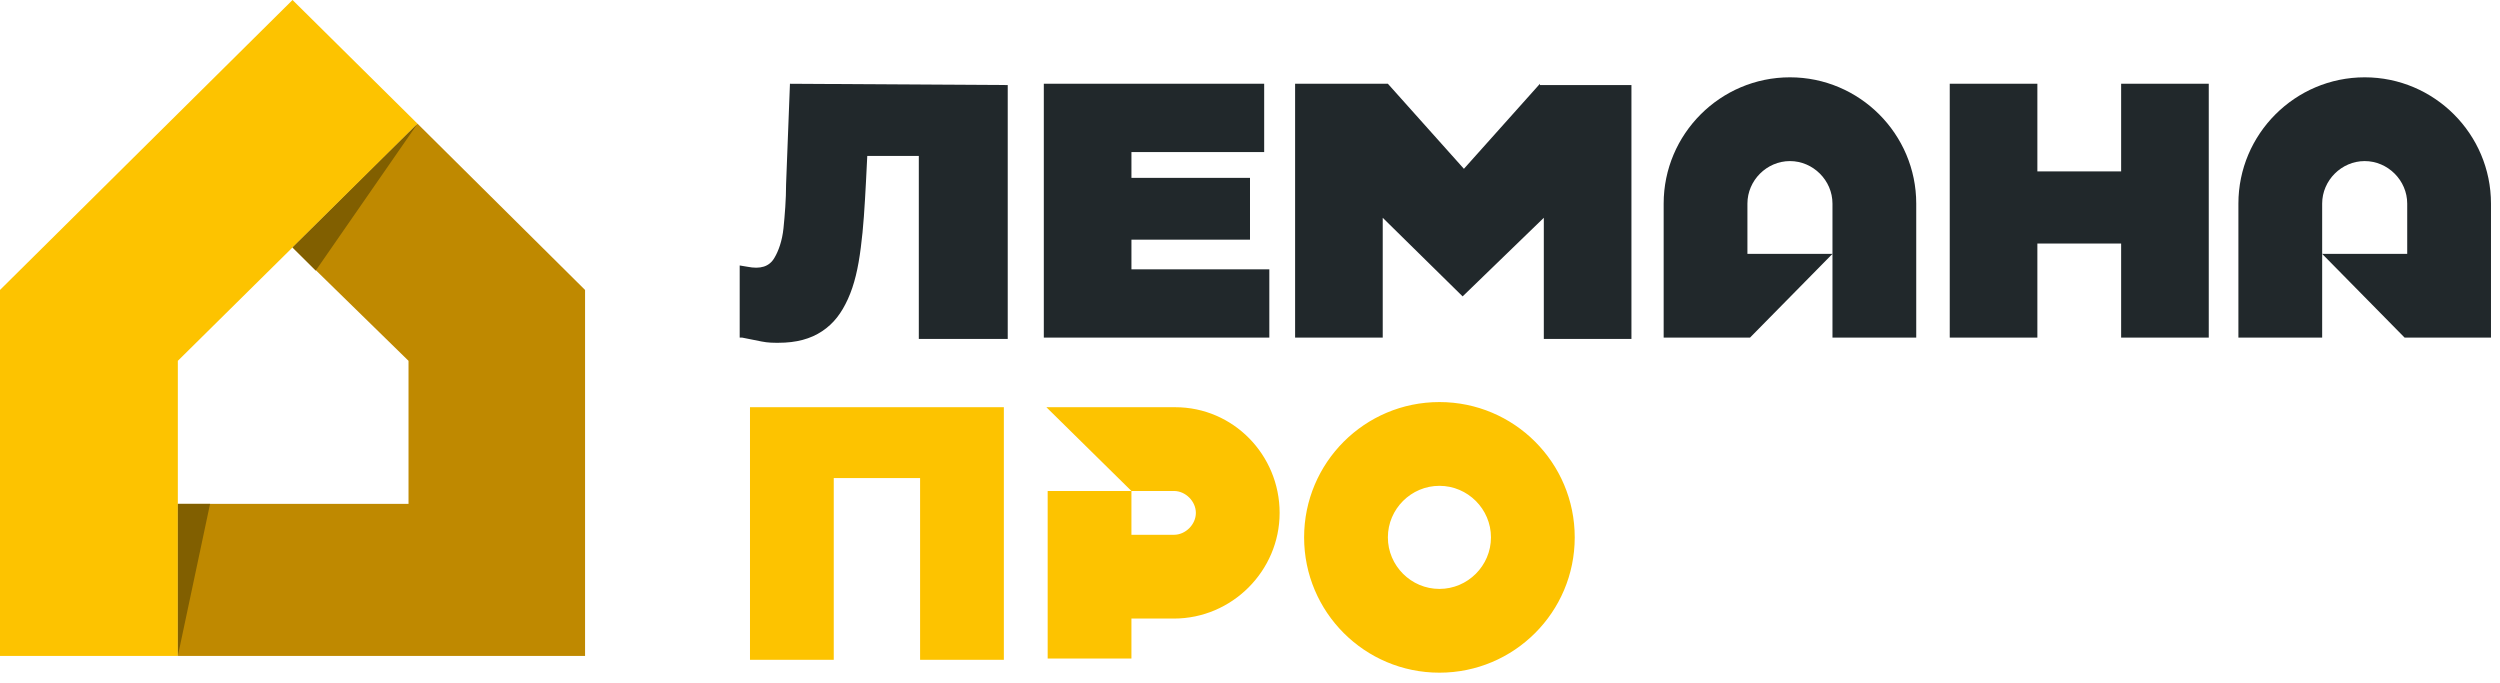
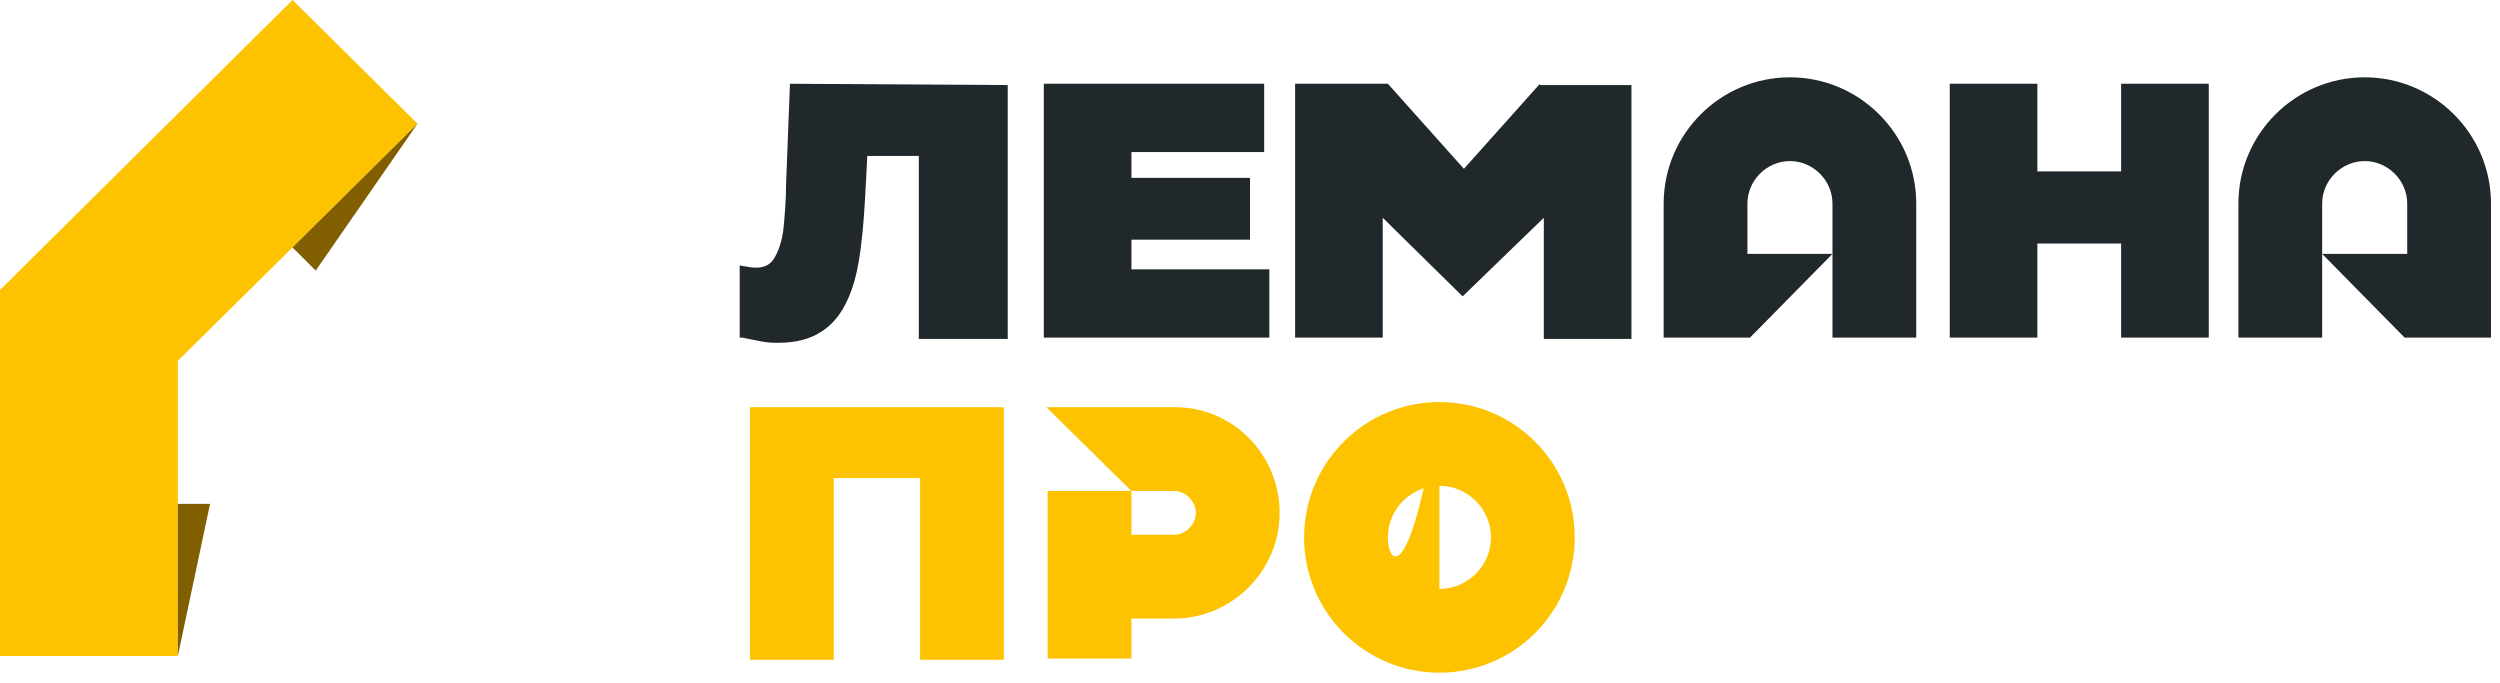
<svg xmlns="http://www.w3.org/2000/svg" width="194" height="53" viewBox="0 0 194 53" fill="none">
-   <path d="M32.401 9.6L22.701 19.2L31.701 28V39.1H13.801V50.9H45.401V22.5L32.401 9.6Z" fill="#BF8900" />
  <path d="M22.7 0L0 22.5V50.9H13.8V39.1V28L22.7 19.2L32.4 9.6L22.7 0Z" fill="#FDC300" />
  <path d="M22.699 19.2L32.399 9.6L24.499 21L22.699 19.2Z" fill="#815F00" />
  <path d="M13.801 39.1V50.9L16.301 39.1H13.801Z" fill="#815F00" />
-   <path d="M91.199 31.6H81.199L87.799 38.1H91.099C91.999 38.1 92.799 38.9 92.799 39.8C92.799 40.7 91.999 41.5 91.099 41.5H87.799V38.1H81.299V51.1H87.799V48H91.099C95.599 48 99.299 44.3 99.299 39.8C99.299 35.3 95.699 31.6 91.199 31.6ZM111.699 31.2C105.899 31.2 101.199 35.9 101.199 41.7C101.199 47.5 105.899 52.2 111.699 52.2C117.499 52.2 122.199 47.5 122.199 41.7C122.199 35.9 117.499 31.2 111.699 31.2ZM111.699 45.7C109.499 45.7 107.699 43.9 107.699 41.7C107.699 39.5 109.499 37.7 111.699 37.7C113.899 37.7 115.699 39.5 115.699 41.7C115.699 43.9 113.899 45.7 111.699 45.7ZM77.899 31.6V51.2H71.399V37.1H64.699V51.2H58.199V31.6H77.899Z" fill="#FDC300" />
+   <path d="M91.199 31.6H81.199L87.799 38.1H91.099C91.999 38.1 92.799 38.9 92.799 39.8C92.799 40.7 91.999 41.5 91.099 41.5H87.799V38.1H81.299V51.1H87.799V48H91.099C95.599 48 99.299 44.3 99.299 39.8C99.299 35.3 95.699 31.6 91.199 31.6ZM111.699 31.2C105.899 31.2 101.199 35.9 101.199 41.7C101.199 47.5 105.899 52.2 111.699 52.2C117.499 52.2 122.199 47.5 122.199 41.7C122.199 35.9 117.499 31.2 111.699 31.2ZC109.499 45.7 107.699 43.9 107.699 41.7C107.699 39.5 109.499 37.7 111.699 37.7C113.899 37.7 115.699 39.5 115.699 41.7C115.699 43.9 113.899 45.7 111.699 45.7ZM77.899 31.6V51.2H71.399V37.1H64.699V51.2H58.199V31.6H77.899Z" fill="#FDC300" />
  <path d="M171.4 6.5V26.2H164.6V18.9H158.1V26.2H151.3V6.5H158.1V13.3H164.6V6.5H171.4ZM61.3 6.5L61 14.3C61 15.5 60.9 16.7 60.8 17.7C60.7 18.7 60.4 19.5 60.1 20C59.7 20.7 59 20.9 58 20.7L57.4 20.6V26.2H57.6C58.1 26.3 58.6 26.4 59.1 26.5C59.6 26.6 60 26.6 60.4 26.6C61.8 26.6 62.9 26.3 63.8 25.7C64.7 25.1 65.3 24.3 65.8 23.2C66.3 22.1 66.6 20.8 66.8 19.2C67 17.7 67.1 16 67.2 14.1L67.3 12.1H71.3V26.3H78.2V6.6L61.3 6.5ZM87.8 20.9V18.6H97V13.8H87.8V11.8H98.1V6.5H81V26.2H98.5V20.9H87.8ZM119.5 6.5L113.6 13.1L107.7 6.5H100.5V26.2H107.3V16.9L113.5 23L119.8 16.9V17V26.3H126.6V6.6H119.5V6.5ZM173.7 15.8V26.2H180.2V15.8C180.2 14 181.7 12.5 183.5 12.5C185.3 12.5 186.8 14 186.8 15.8V19.7H180.2L186.6 26.2H193.3V15.8C193.3 10.4 188.9 6 183.5 6C178.1 6 173.7 10.4 173.7 15.8ZM138.9 6C133.5 6 129.1 10.4 129.1 15.8V26.2H135.8L142.2 19.7H135.6V15.8C135.6 14 137.1 12.5 138.9 12.5C140.7 12.5 142.2 14 142.2 15.8V26.2H148.7V15.8C148.7 10.4 144.3 6 138.9 6Z" fill="#21282B" />
</svg>